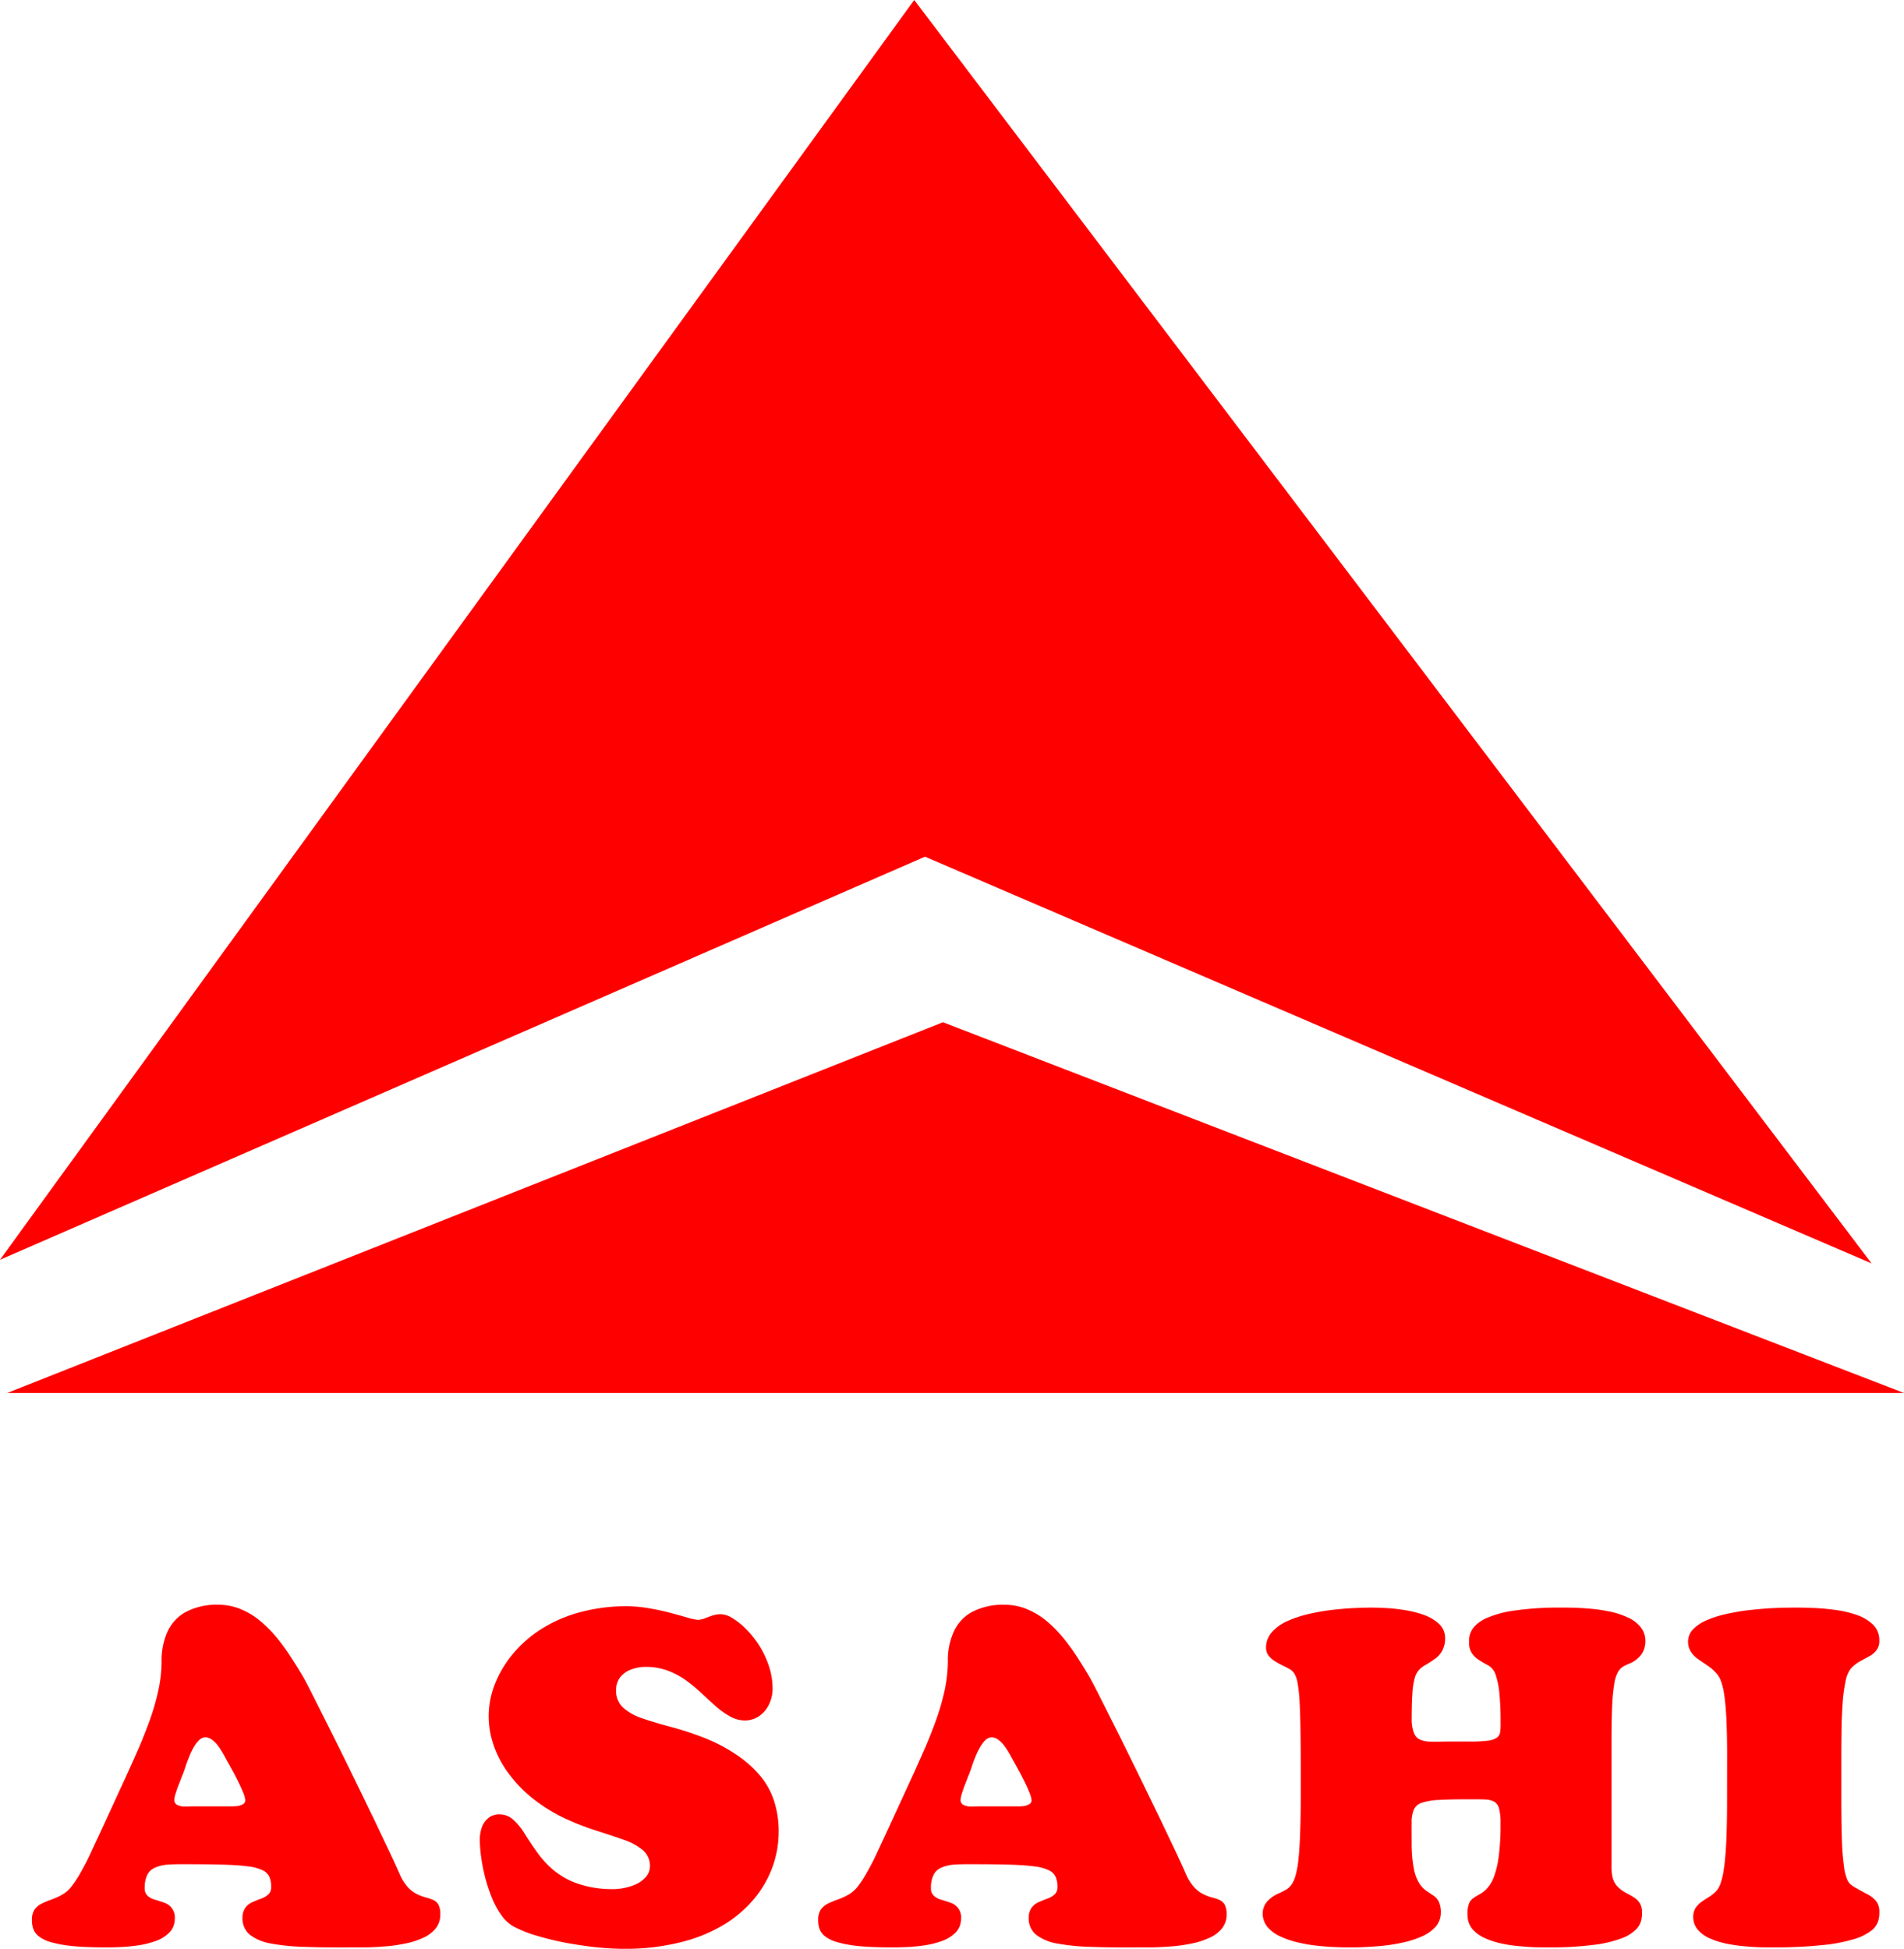
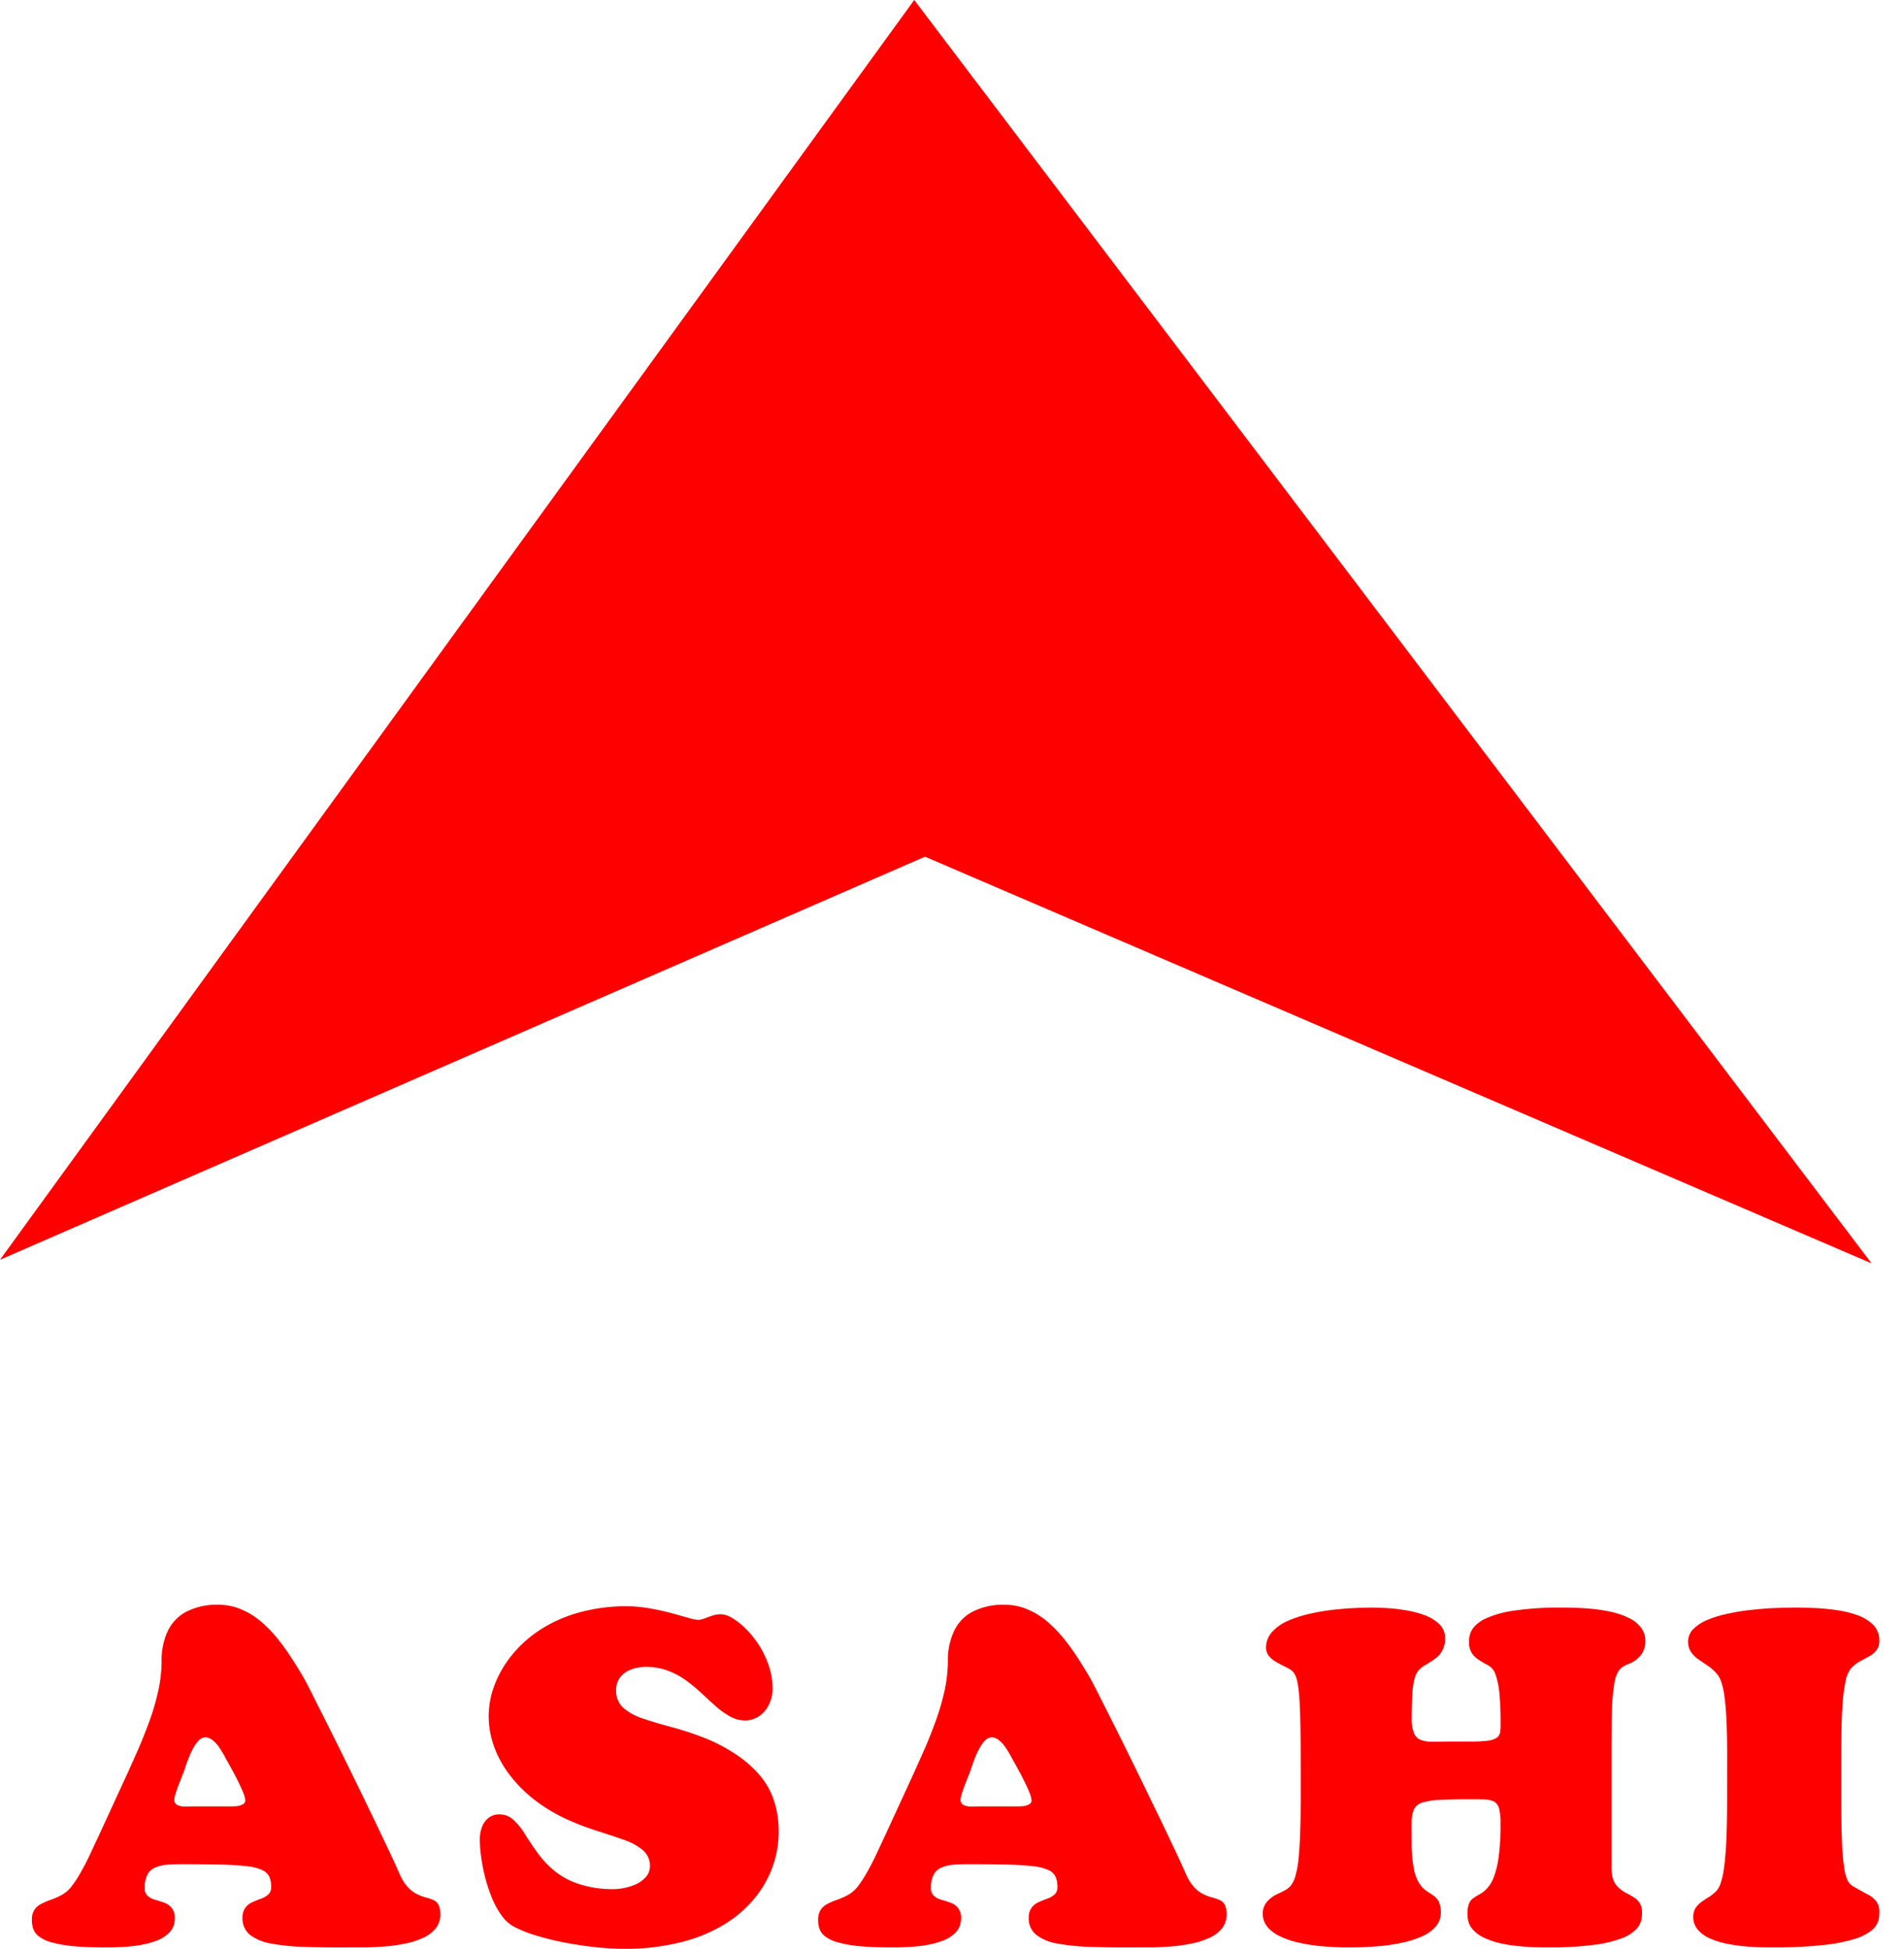
<svg xmlns="http://www.w3.org/2000/svg" id="Layer_1" data-name="Layer 1" viewBox="0 0 277.266 283.784">
  <defs>
    <style>
      .cls-1, .cls-2 {
        fill: red;
      }

      .cls-1 {
        fill-rule: evenodd;
      }
    </style>
  </defs>
  <title>logo asahi</title>
  <polygon class="cls-1" points="134.701 124.748 0 183.447 133.132 0 272.547 183.973 134.701 124.748" />
-   <polygon class="cls-1" points="277.266 202.844 137.318 148.859 1.049 202.844 277.266 202.844" />
  <path class="cls-2" d="M263.12,270.443c0,2.377-.05,4.371-.117,5.957-.083,1.577-.192,2.845-.334,3.813a10.84,10.84,0,0,1-.484,2.2,3.249,3.249,0,0,1-.576,1.1,5.641,5.641,0,0,1-.984.842c-.392.242-.767.476-1.135.743a3.8,3.8,0,0,0-.926.9,2.4,2.4,0,0,0-.375,1.343,2.812,2.812,0,0,0,.651,1.852,4.764,4.764,0,0,0,1.685,1.252,11.807,11.807,0,0,0,2.336.767,24.09,24.09,0,0,0,2.57.4c.851.075,1.669.134,2.411.159s1.351.017,1.844.017a65.878,65.878,0,0,0,7.375-.334,23.835,23.835,0,0,0,4.6-.884,7.612,7.612,0,0,0,2.461-1.218,3,3,0,0,0,.993-1.368,4.011,4.011,0,0,0,.175-1.326,2.434,2.434,0,0,0-.484-1.618,3.929,3.929,0,0,0-1.235-.976c-.509-.267-1.043-.559-1.635-.9a5.868,5.868,0,0,1-.742-.467,1.948,1.948,0,0,1-.609-.851,7.381,7.381,0,0,1-.451-1.9,34.916,34.916,0,0,1-.292-3.587q-.088-2.29-.092-5.915V263.66c0-1.2.017-2.461.033-3.746s.083-2.536.158-3.7a23.265,23.265,0,0,1,.417-3.1,4.411,4.411,0,0,1,.759-1.9,5.3,5.3,0,0,1,1.31-1.051c.484-.267.934-.509,1.368-.751a3.168,3.168,0,0,0,1.06-.884,2.129,2.129,0,0,0,.434-1.427,3.173,3.173,0,0,0-.9-2.286,6.208,6.208,0,0,0-2.328-1.41,15.2,15.2,0,0,0-3.112-.742,32.235,32.235,0,0,0-3.3-.3c-1.068-.033-2.036-.067-2.87-.05-.209,0-.642,0-1.285.017s-1.435.042-2.361.092c-.918.067-1.911.158-2.962.275s-2.1.317-3.129.542a15.461,15.461,0,0,0-2.795.868,6.21,6.21,0,0,0-2.027,1.31,2.579,2.579,0,0,0-.784,1.827,2.7,2.7,0,0,0,.451,1.56,4.1,4.1,0,0,0,1.085,1.06c.442.309.909.625,1.385.951a6.554,6.554,0,0,1,1.335,1.218,3.579,3.579,0,0,1,.542,1.01,9.7,9.7,0,0,1,.459,1.911c.133.834.234,1.952.317,3.362.067,1.409.117,3.2.117,5.348Zm-16.835-8.485q0-3.229.092-5.3a26.3,26.3,0,0,1,.309-3.228,4.965,4.965,0,0,1,.534-1.719,2.149,2.149,0,0,1,.784-.826,8.844,8.844,0,0,1,1.085-.5,4.045,4.045,0,0,0,1.577-1.3,3.308,3.308,0,0,0,.551-1.911,3.161,3.161,0,0,0-.692-2.019,4.882,4.882,0,0,0-1.785-1.368,11.986,11.986,0,0,0-2.478-.851,25.158,25.158,0,0,0-2.753-.434c-.918-.084-1.777-.142-2.586-.167s-1.485-.025-2.027-.025a45.471,45.471,0,0,0-6.624.417,15.248,15.248,0,0,0-3.963,1.026,5.31,5.31,0,0,0-1.986,1.318,3.237,3.237,0,0,0-.7,1.335,4.442,4.442,0,0,0-.075,1.043,2.638,2.638,0,0,0,.367,1.426,3.129,3.129,0,0,0,.934.968,13.046,13.046,0,0,0,1.235.751,2.433,2.433,0,0,1,1.352,1.577,11.4,11.4,0,0,1,.509,2.444,42.549,42.549,0,0,1,.192,4.4,9.245,9.245,0,0,1-.05,1.335,1.329,1.329,0,0,1-.442.868,2.9,2.9,0,0,1-1.3.467,20.036,20.036,0,0,1-2.595.133h-3.487c-.818.017-1.552.025-2.177.017a4.234,4.234,0,0,1-1.585-.259,1.7,1.7,0,0,1-.968-.968,5.428,5.428,0,0,1-.342-2.144q0-2.252.1-3.654a10.362,10.362,0,0,1,.334-2.211,2.8,2.8,0,0,1,.642-1.226,3.752,3.752,0,0,1,1.06-.776c.517-.317,1-.634,1.41-.943a3.334,3.334,0,0,0,.951-1.176,3.617,3.617,0,0,0,.367-1.719,2.781,2.781,0,0,0-.843-2.036,6.208,6.208,0,0,0-2.127-1.3,14.658,14.658,0,0,0-2.786-.726,25.433,25.433,0,0,0-2.828-.317c-.893-.042-1.627-.067-2.227-.067-.651,0-1.468.025-2.461.067-.976.042-2.052.142-3.2.267a31.33,31.33,0,0,0-3.4.6,17.259,17.259,0,0,0-3.1,1.026,6.633,6.633,0,0,0-2.236,1.6,3.33,3.33,0,0,0-.868,2.253,1.936,1.936,0,0,0,.35,1.143,3.463,3.463,0,0,0,.868.8c.342.209.692.417,1.043.592.417.209.784.384,1.076.551a2.046,2.046,0,0,1,.776.693,4.017,4.017,0,0,1,.492,1.468,20.734,20.734,0,0,1,.292,2.895c.067,1.235.108,2.862.133,4.9q.038,3.028.033,7.559c0,2.377-.025,4.388-.083,6.015-.05,1.643-.125,2.995-.242,4.037a13.567,13.567,0,0,1-.434,2.511,4.057,4.057,0,0,1-.634,1.41,2.423,2.423,0,0,1-.859.742,10.521,10.521,0,0,1-1.11.55,4.826,4.826,0,0,0-1.527,1.11,2.675,2.675,0,0,0-.659,1.768,3.068,3.068,0,0,0,.726,1.985,5.372,5.372,0,0,0,1.86,1.352,12.383,12.383,0,0,0,2.57.867,23.054,23.054,0,0,0,2.828.484c.951.1,1.835.167,2.653.192.818.042,1.493.042,2.027.042.559,0,1.268,0,2.119-.042s1.785-.1,2.786-.2a25.534,25.534,0,0,0,2.962-.492,14.484,14.484,0,0,0,2.7-.884,5.855,5.855,0,0,0,1.961-1.4,3.12,3.12,0,0,0,.751-2.036,3.683,3.683,0,0,0-.317-1.644,2.3,2.3,0,0,0-.784-.859c-.325-.217-.659-.442-1.018-.684a3.951,3.951,0,0,1-1.026-1.093,6.163,6.163,0,0,1-.784-2.086,19.268,19.268,0,0,1-.325-3.7c0-1.227-.017-2.245,0-3.037a4.714,4.714,0,0,1,.309-1.894,1.944,1.944,0,0,1,1.193-1.018,9.419,9.419,0,0,1,2.611-.409c1.151-.067,2.686-.092,4.58-.084.868-.008,1.56,0,2.119.034a2.767,2.767,0,0,1,1.3.358,1.684,1.684,0,0,1,.642,1.051,8.342,8.342,0,0,1,.192,2.119,34.508,34.508,0,0,1-.275,4.839,13.239,13.239,0,0,1-.717,2.961,5.052,5.052,0,0,1-.984,1.619,4.228,4.228,0,0,1-1.051.834,8.14,8.14,0,0,0-.934.576,1.744,1.744,0,0,0-.651.851,4,4,0,0,0-.184,1.669A3.025,3.025,0,0,0,226,289.08a4.932,4.932,0,0,0,1.719,1.3,11.554,11.554,0,0,0,2.378.809,18.456,18.456,0,0,0,2.62.409q1.326.137,2.478.175c.759.017,1.4.017,1.91.017a48.709,48.709,0,0,0,6.6-.367,17.248,17.248,0,0,0,4.021-.943,5.672,5.672,0,0,0,2.086-1.26,2.787,2.787,0,0,0,.793-1.343,4.183,4.183,0,0,0,.125-1.143,2.532,2.532,0,0,0-.3-1.335,2.489,2.489,0,0,0-.818-.851c-.342-.225-.751-.451-1.21-.693a4.9,4.9,0,0,1-1.368-1.059,2.991,2.991,0,0,1-.617-1.3,7.872,7.872,0,0,1-.133-1.752ZM140.408,275.715c-.342.734-.734,1.56-1.151,2.461s-.868,1.768-1.352,2.619a16.585,16.585,0,0,1-1.468,2.245,4.806,4.806,0,0,1-1.36,1.126,10.812,10.812,0,0,1-1.493.667,10.883,10.883,0,0,0-1.4.584,2.777,2.777,0,0,0-1.026.851,2.646,2.646,0,0,0-.4,1.493,3.669,3.669,0,0,0,.175,1.252,2.4,2.4,0,0,0,.759,1.11,5.071,5.071,0,0,0,1.76.884,17.6,17.6,0,0,0,3.112.584c1.3.133,2.92.2,4.872.2.559,0,1.26,0,2.111-.042a25.888,25.888,0,0,0,2.636-.242,13.025,13.025,0,0,0,2.611-.65,5.231,5.231,0,0,0,1.986-1.235,2.884,2.884,0,0,0,.784-2,2.212,2.212,0,0,0-1.543-2.336q-.651-.238-1.3-.426a2.582,2.582,0,0,1-1.076-.55,1.38,1.38,0,0,1-.459-1.143,4.068,4.068,0,0,1,.392-1.96,2.181,2.181,0,0,1,1.11-1.026,5.387,5.387,0,0,1,1.794-.434c.7-.05,1.5-.075,2.386-.067,2.186,0,4.046.017,5.556.059s2.736.117,3.679.242a6.821,6.821,0,0,1,2.186.55,2.065,2.065,0,0,1,1.043.976,3.569,3.569,0,0,1,.267,1.535,1.37,1.37,0,0,1-.434,1.059,3.353,3.353,0,0,1-1.034.593c-.417.142-.826.317-1.235.5a2.58,2.58,0,0,0-1.043.8,2.445,2.445,0,0,0-.434,1.493,3.05,3.05,0,0,0,1.076,2.461,6.931,6.931,0,0,0,3.1,1.285,30.771,30.771,0,0,0,4.922.484c1.944.075,4.13.092,6.582.075h2.152c.868-.017,1.8-.05,2.778-.134a21.29,21.29,0,0,0,2.92-.392,11.262,11.262,0,0,0,2.645-.809,4.92,4.92,0,0,0,1.91-1.36,3.2,3.2,0,0,0,.734-2.094,2.977,2.977,0,0,0-.284-1.443,1.63,1.63,0,0,0-.751-.676,7.06,7.06,0,0,0-1.1-.367,7.177,7.177,0,0,1-1.276-.484,4.49,4.49,0,0,1-1.318-1.009,6.975,6.975,0,0,1-1.226-1.977c-.359-.818-.851-1.9-1.477-3.237-.642-1.343-1.352-2.853-2.152-4.522-.818-1.669-1.652-3.4-2.528-5.206s-1.744-3.554-2.586-5.272-1.643-3.312-2.378-4.755c-.717-1.444-1.335-2.653-1.827-3.629s-.843-1.619-1.009-1.911c-.534-.918-1.118-1.869-1.744-2.845a32.262,32.262,0,0,0-2.052-2.845,19.1,19.1,0,0,0-2.428-2.495,10.96,10.96,0,0,0-2.845-1.752,8.33,8.33,0,0,0-3.32-.676A9.6,9.6,0,0,0,153.072,243a6.137,6.137,0,0,0-2.62,2.945,9.958,9.958,0,0,0-.8,4.238,21.564,21.564,0,0,1-.467,4.146,35.579,35.579,0,0,1-1.2,4.2c-.492,1.376-1.034,2.745-1.593,4.063-.576,1.31-1.143,2.569-1.669,3.746Zm13.549-4.455c-.259.017-.592.017-.968.017a2.353,2.353,0,0,1-1.026-.208.783.783,0,0,1-.467-.768,3.362,3.362,0,0,1,.184-.893c.125-.392.259-.817.434-1.251s.334-.851.476-1.235c.158-.367.275-.659.342-.868.058-.158.142-.417.267-.793s.275-.776.467-1.234a8.844,8.844,0,0,1,.642-1.326,4.591,4.591,0,0,1,.776-1.068,1.49,1.49,0,0,1,.926-.434,1.765,1.765,0,0,1,1.06.418,4.335,4.335,0,0,1,.918.984,13.506,13.506,0,0,1,.751,1.2c.217.4.4.742.567,1.026.142.251.35.634.617,1.135.284.484.551,1.034.843,1.618a17.8,17.8,0,0,1,.743,1.627,3.915,3.915,0,0,1,.325,1.168.666.666,0,0,1-.325.567,2.326,2.326,0,0,1-.793.267,6.786,6.786,0,0,1-.909.05h-5.848Zm-64.681-1.093a23.956,23.956,0,0,0,4.7,2.887,39.634,39.634,0,0,0,4.572,1.768c1.46.467,2.778.9,3.921,1.31a8.592,8.592,0,0,1,2.753,1.493,2.974,2.974,0,0,1,1.043,2.328,2.381,2.381,0,0,1-.626,1.618,4.4,4.4,0,0,1-1.443,1.043,8.184,8.184,0,0,1-1.744.534,7.549,7.549,0,0,1-1.46.158,15.531,15.531,0,0,1-5.273-.809,11.018,11.018,0,0,1-3.562-2.011,14.172,14.172,0,0,1-2.378-2.619c-.659-.918-1.235-1.8-1.752-2.62a9.116,9.116,0,0,0-1.627-2.01,2.933,2.933,0,0,0-2.044-.81,2.494,2.494,0,0,0-1.652.551,3.02,3.02,0,0,0-.934,1.368,5.393,5.393,0,0,0-.284,1.777,19.2,19.2,0,0,0,.192,2.478,27.726,27.726,0,0,0,.567,2.928,24.723,24.723,0,0,0,.976,2.97,12.509,12.509,0,0,0,1.352,2.528,5.614,5.614,0,0,0,1.769,1.685,17.859,17.859,0,0,0,3.537,1.41,43.621,43.621,0,0,0,4.313,1.034c1.51.267,2.987.492,4.422.634s2.728.208,3.879.208a32.984,32.984,0,0,0,8.46-1.009,22.441,22.441,0,0,0,6.365-2.687,17.375,17.375,0,0,0,4.363-3.888,15.548,15.548,0,0,0,2.528-4.605,15.185,15.185,0,0,0,.8-4.855,14.228,14.228,0,0,0-.709-4.605,11.028,11.028,0,0,0-2.119-3.7,16.461,16.461,0,0,0-3.537-3.053,24.346,24.346,0,0,0-4.847-2.461,45.572,45.572,0,0,0-4.672-1.5c-1.485-.4-2.82-.8-3.988-1.2a7.983,7.983,0,0,1-2.77-1.543,3.34,3.34,0,0,1-1.034-2.528,3.043,3.043,0,0,1,.659-1.986,3.686,3.686,0,0,1,1.643-1.093,6,6,0,0,1,2.077-.342,9.091,9.091,0,0,1,3.212.576,11.207,11.207,0,0,1,2.661,1.443,22.709,22.709,0,0,1,2.261,1.886c.7.659,1.393,1.285,2.052,1.877a12.083,12.083,0,0,0,2.027,1.435,4.415,4.415,0,0,0,2.161.584,3.629,3.629,0,0,0,2.177-.7,4.305,4.305,0,0,0,1.377-1.719,5.207,5.207,0,0,0,.484-2.236,10.59,10.59,0,0,0-.559-3.329,13.9,13.9,0,0,0-1.418-2.97,15.287,15.287,0,0,0-1.894-2.369,10.579,10.579,0,0,0-1.986-1.577,3.416,3.416,0,0,0-1.677-.567,4.069,4.069,0,0,0-1.285.217c-.392.125-.759.267-1.085.392a2.866,2.866,0,0,1-.984.209,7.16,7.16,0,0,1-1.418-.3c-.7-.2-1.527-.434-2.494-.693s-1.994-.492-3.1-.676a20.458,20.458,0,0,0-3.329-.317,26.117,26.117,0,0,0-7.183.976,20.632,20.632,0,0,0-5.64,2.586,17.965,17.965,0,0,0-4.029,3.7,15.863,15.863,0,0,0-2.444,4.305,12.733,12.733,0,0,0-.818,4.388,13.174,13.174,0,0,0,.851,4.663,15.3,15.3,0,0,0,2.294,4.063A19.757,19.757,0,0,0,89.276,270.167Zm-63.363,5.548c-.35.734-.734,1.56-1.151,2.461s-.868,1.768-1.352,2.619a15.834,15.834,0,0,1-1.477,2.245,4.663,4.663,0,0,1-1.351,1.126,11.278,11.278,0,0,1-1.493.667,10.879,10.879,0,0,0-1.4.584,2.712,2.712,0,0,0-1.026.851,2.581,2.581,0,0,0-.4,1.493,3.669,3.669,0,0,0,.175,1.252,2.341,2.341,0,0,0,.759,1.11,4.948,4.948,0,0,0,1.752.884,17.874,17.874,0,0,0,3.12.584q1.952.2,4.864.2c.559,0,1.268,0,2.119-.042a25.674,25.674,0,0,0,2.636-.242,13.169,13.169,0,0,0,2.611-.65,5.231,5.231,0,0,0,1.986-1.235,2.884,2.884,0,0,0,.784-2,2.235,2.235,0,0,0-1.543-2.336q-.651-.238-1.3-.426a2.582,2.582,0,0,1-1.076-.55,1.38,1.38,0,0,1-.459-1.143,4.176,4.176,0,0,1,.384-1.96,2.232,2.232,0,0,1,1.118-1.026,5.335,5.335,0,0,1,1.794-.434c.7-.05,1.493-.075,2.386-.067,2.186,0,4.046.017,5.556.059s2.736.117,3.679.242a6.821,6.821,0,0,1,2.186.55,2.065,2.065,0,0,1,1.043.976,3.456,3.456,0,0,1,.259,1.535,1.365,1.365,0,0,1-.425,1.059,3.353,3.353,0,0,1-1.034.593c-.417.142-.826.317-1.235.5a2.526,2.526,0,0,0-1.043.8,2.445,2.445,0,0,0-.434,1.493A3.05,3.05,0,0,0,48,289.948a6.931,6.931,0,0,0,3.1,1.285,30.77,30.77,0,0,0,4.922.484c1.944.075,4.13.092,6.582.075h2.152c.868-.017,1.794-.05,2.778-.134a21.171,21.171,0,0,0,2.912-.392,11.332,11.332,0,0,0,2.653-.809A4.983,4.983,0,0,0,75,289.1,3.2,3.2,0,0,0,75.736,287a2.977,2.977,0,0,0-.284-1.443,1.631,1.631,0,0,0-.751-.676,7.368,7.368,0,0,0-1.1-.367,6.876,6.876,0,0,1-1.268-.484,4.41,4.41,0,0,1-1.326-1.009,6.973,6.973,0,0,1-1.226-1.977c-.359-.818-.851-1.9-1.477-3.237q-.964-2.015-2.152-4.522c-.818-1.669-1.643-3.4-2.528-5.206s-1.744-3.554-2.586-5.272c-.859-1.719-1.652-3.312-2.378-4.755s-1.335-2.653-1.827-3.629-.843-1.619-1.009-1.911q-.8-1.377-1.752-2.845a32.169,32.169,0,0,0-2.044-2.845,18.64,18.64,0,0,0-2.436-2.495,10.646,10.646,0,0,0-2.837-1.752,8.329,8.329,0,0,0-3.32-.676A9.594,9.594,0,0,0,38.577,243a6.239,6.239,0,0,0-2.628,2.945,10.218,10.218,0,0,0-.8,4.238,20.313,20.313,0,0,1-.467,4.146,35.513,35.513,0,0,1-1.193,4.2c-.5,1.376-1.034,2.745-1.593,4.063-.576,1.31-1.135,2.569-1.669,3.746Zm13.549-4.455c-.259.017-.592.017-.968.017a2.353,2.353,0,0,1-1.026-.208A.772.772,0,0,1,37,270.3a3.362,3.362,0,0,1,.184-.893c.125-.392.259-.817.434-1.251s.334-.851.476-1.235c.158-.367.275-.659.342-.868.058-.158.15-.417.259-.793.133-.367.284-.776.476-1.234A8.8,8.8,0,0,1,39.8,262.7a4.861,4.861,0,0,1,.784-1.068,1.471,1.471,0,0,1,.926-.434,1.785,1.785,0,0,1,1.06.418,4.334,4.334,0,0,1,.918.984c.275.4.517.8.751,1.2.217.4.392.742.559,1.026.15.251.35.634.626,1.135.275.484.551,1.034.843,1.618s.534,1.126.743,1.627a3.917,3.917,0,0,1,.325,1.168.656.656,0,0,1-.334.567,2.208,2.208,0,0,1-.793.267,6.591,6.591,0,0,1-.9.05H39.462Z" transform="translate(-11.616 -8.216)" />
</svg>